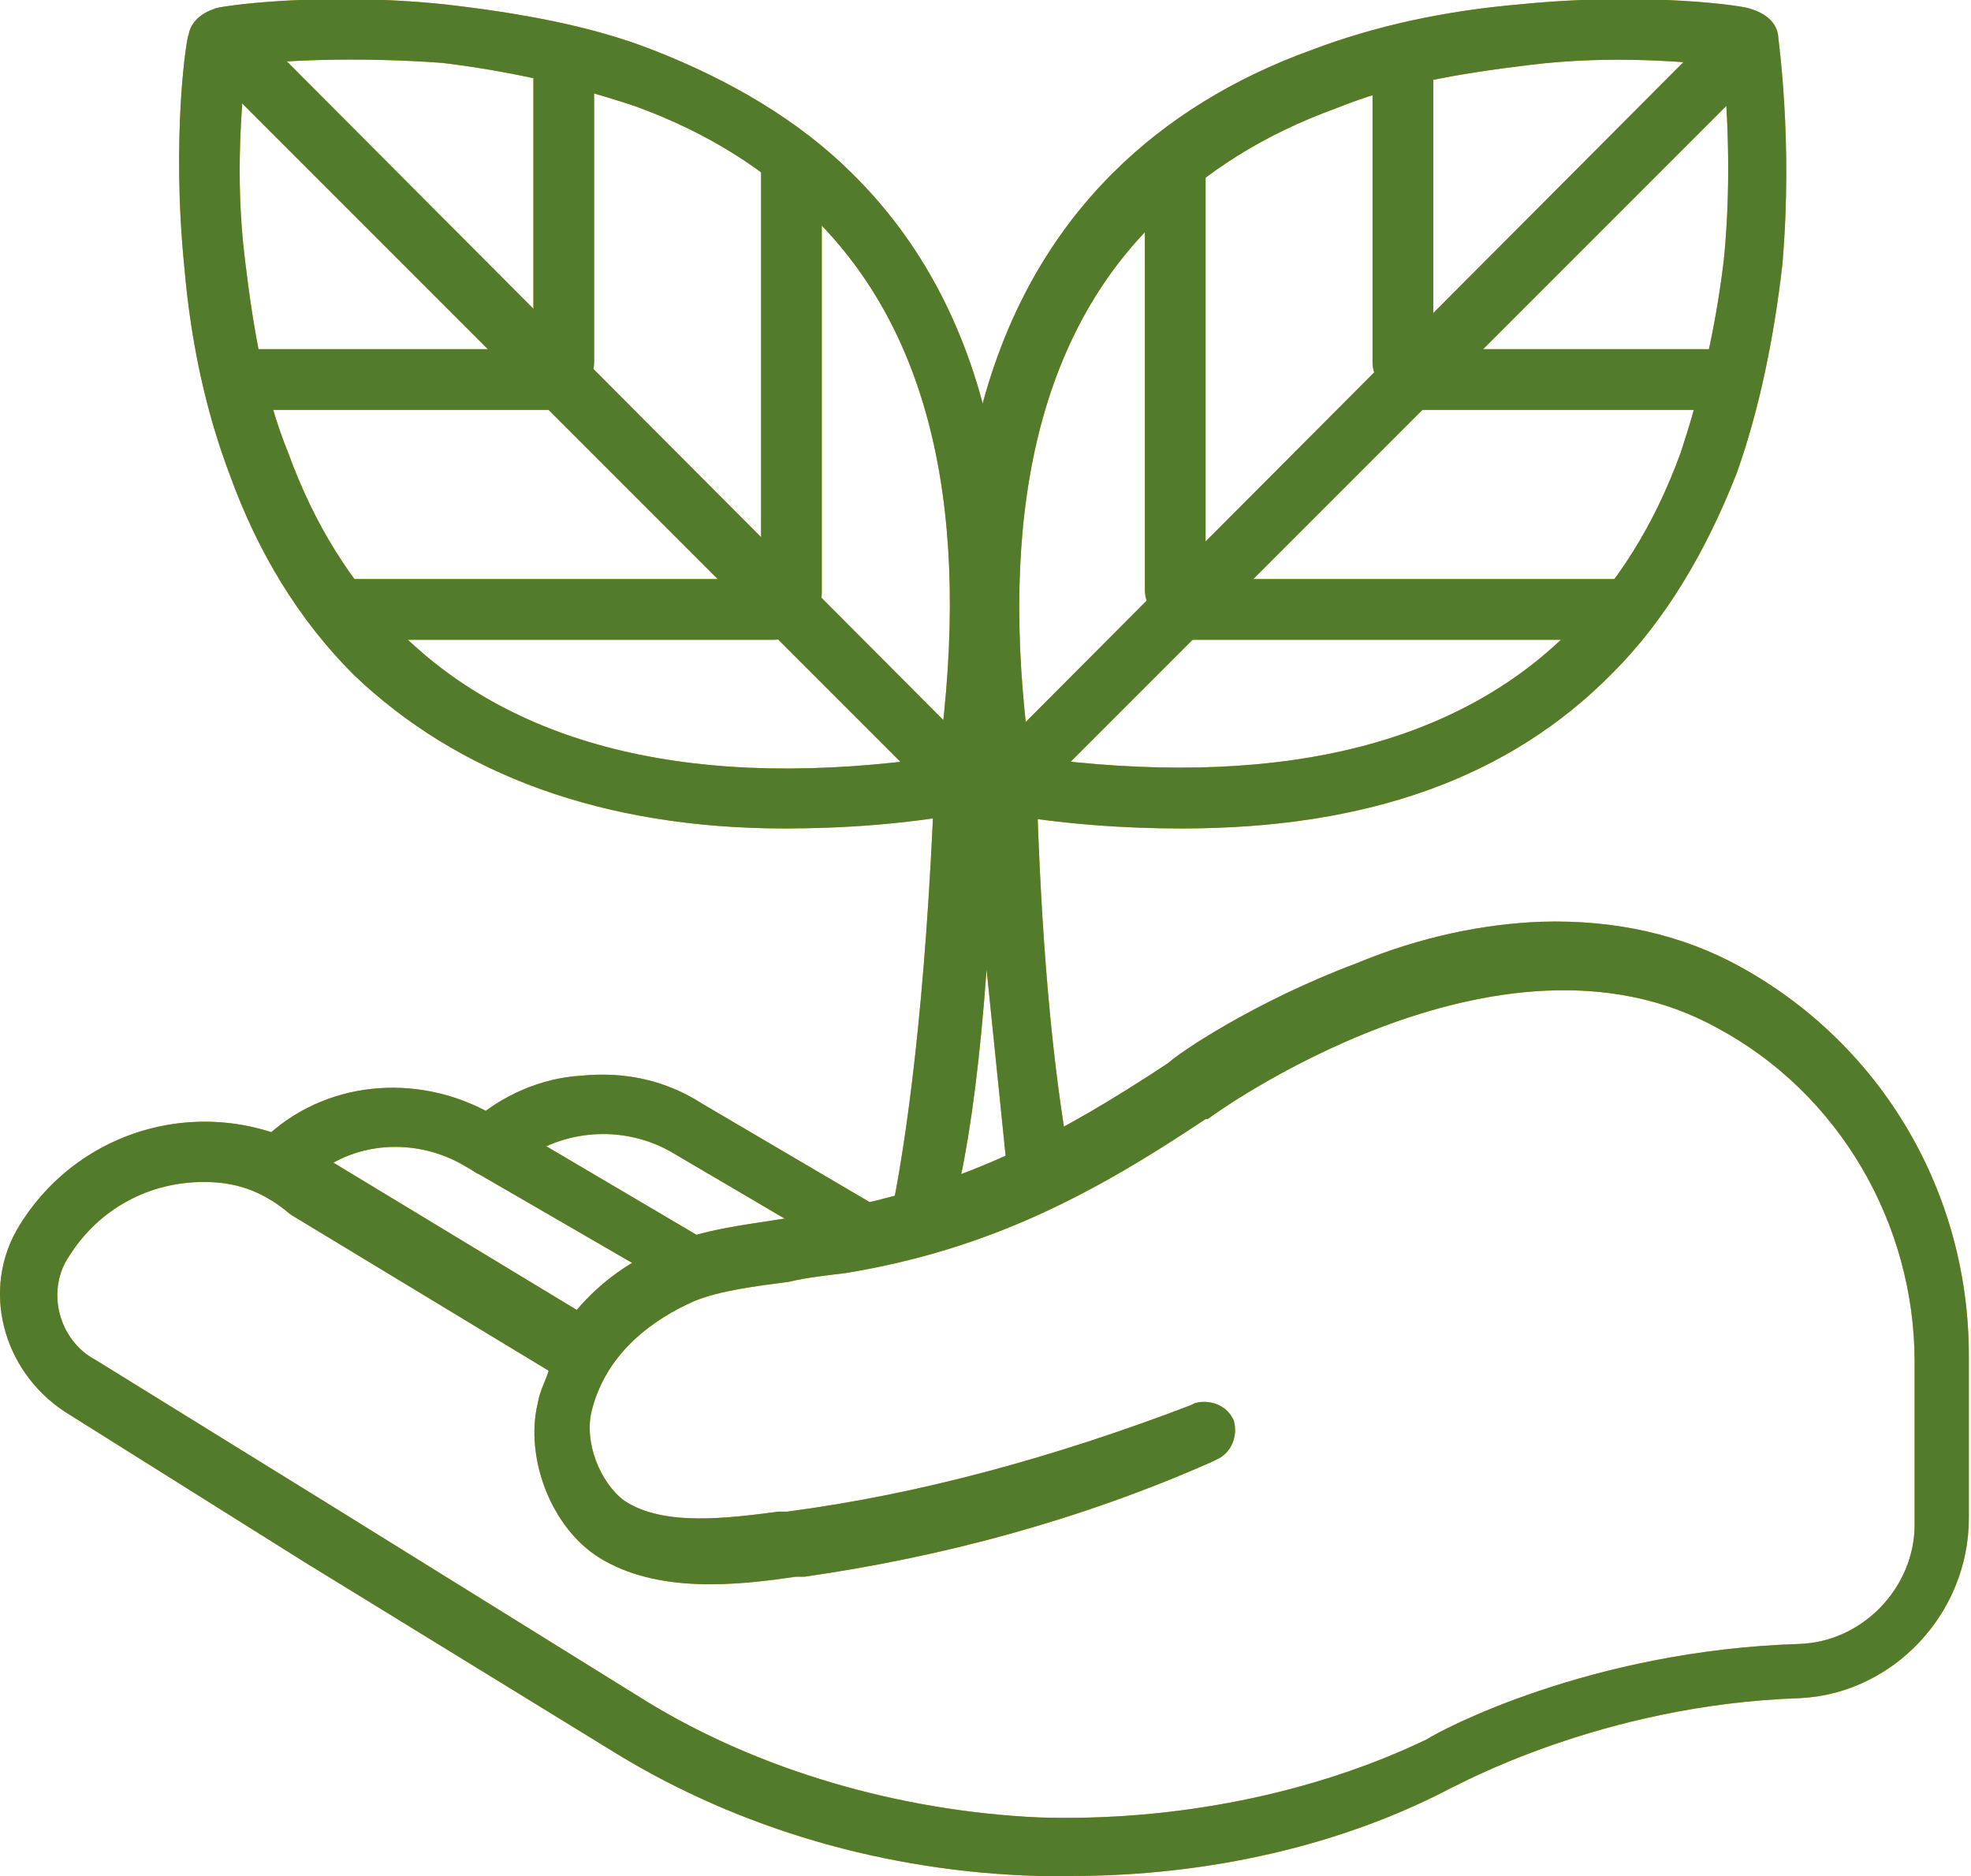
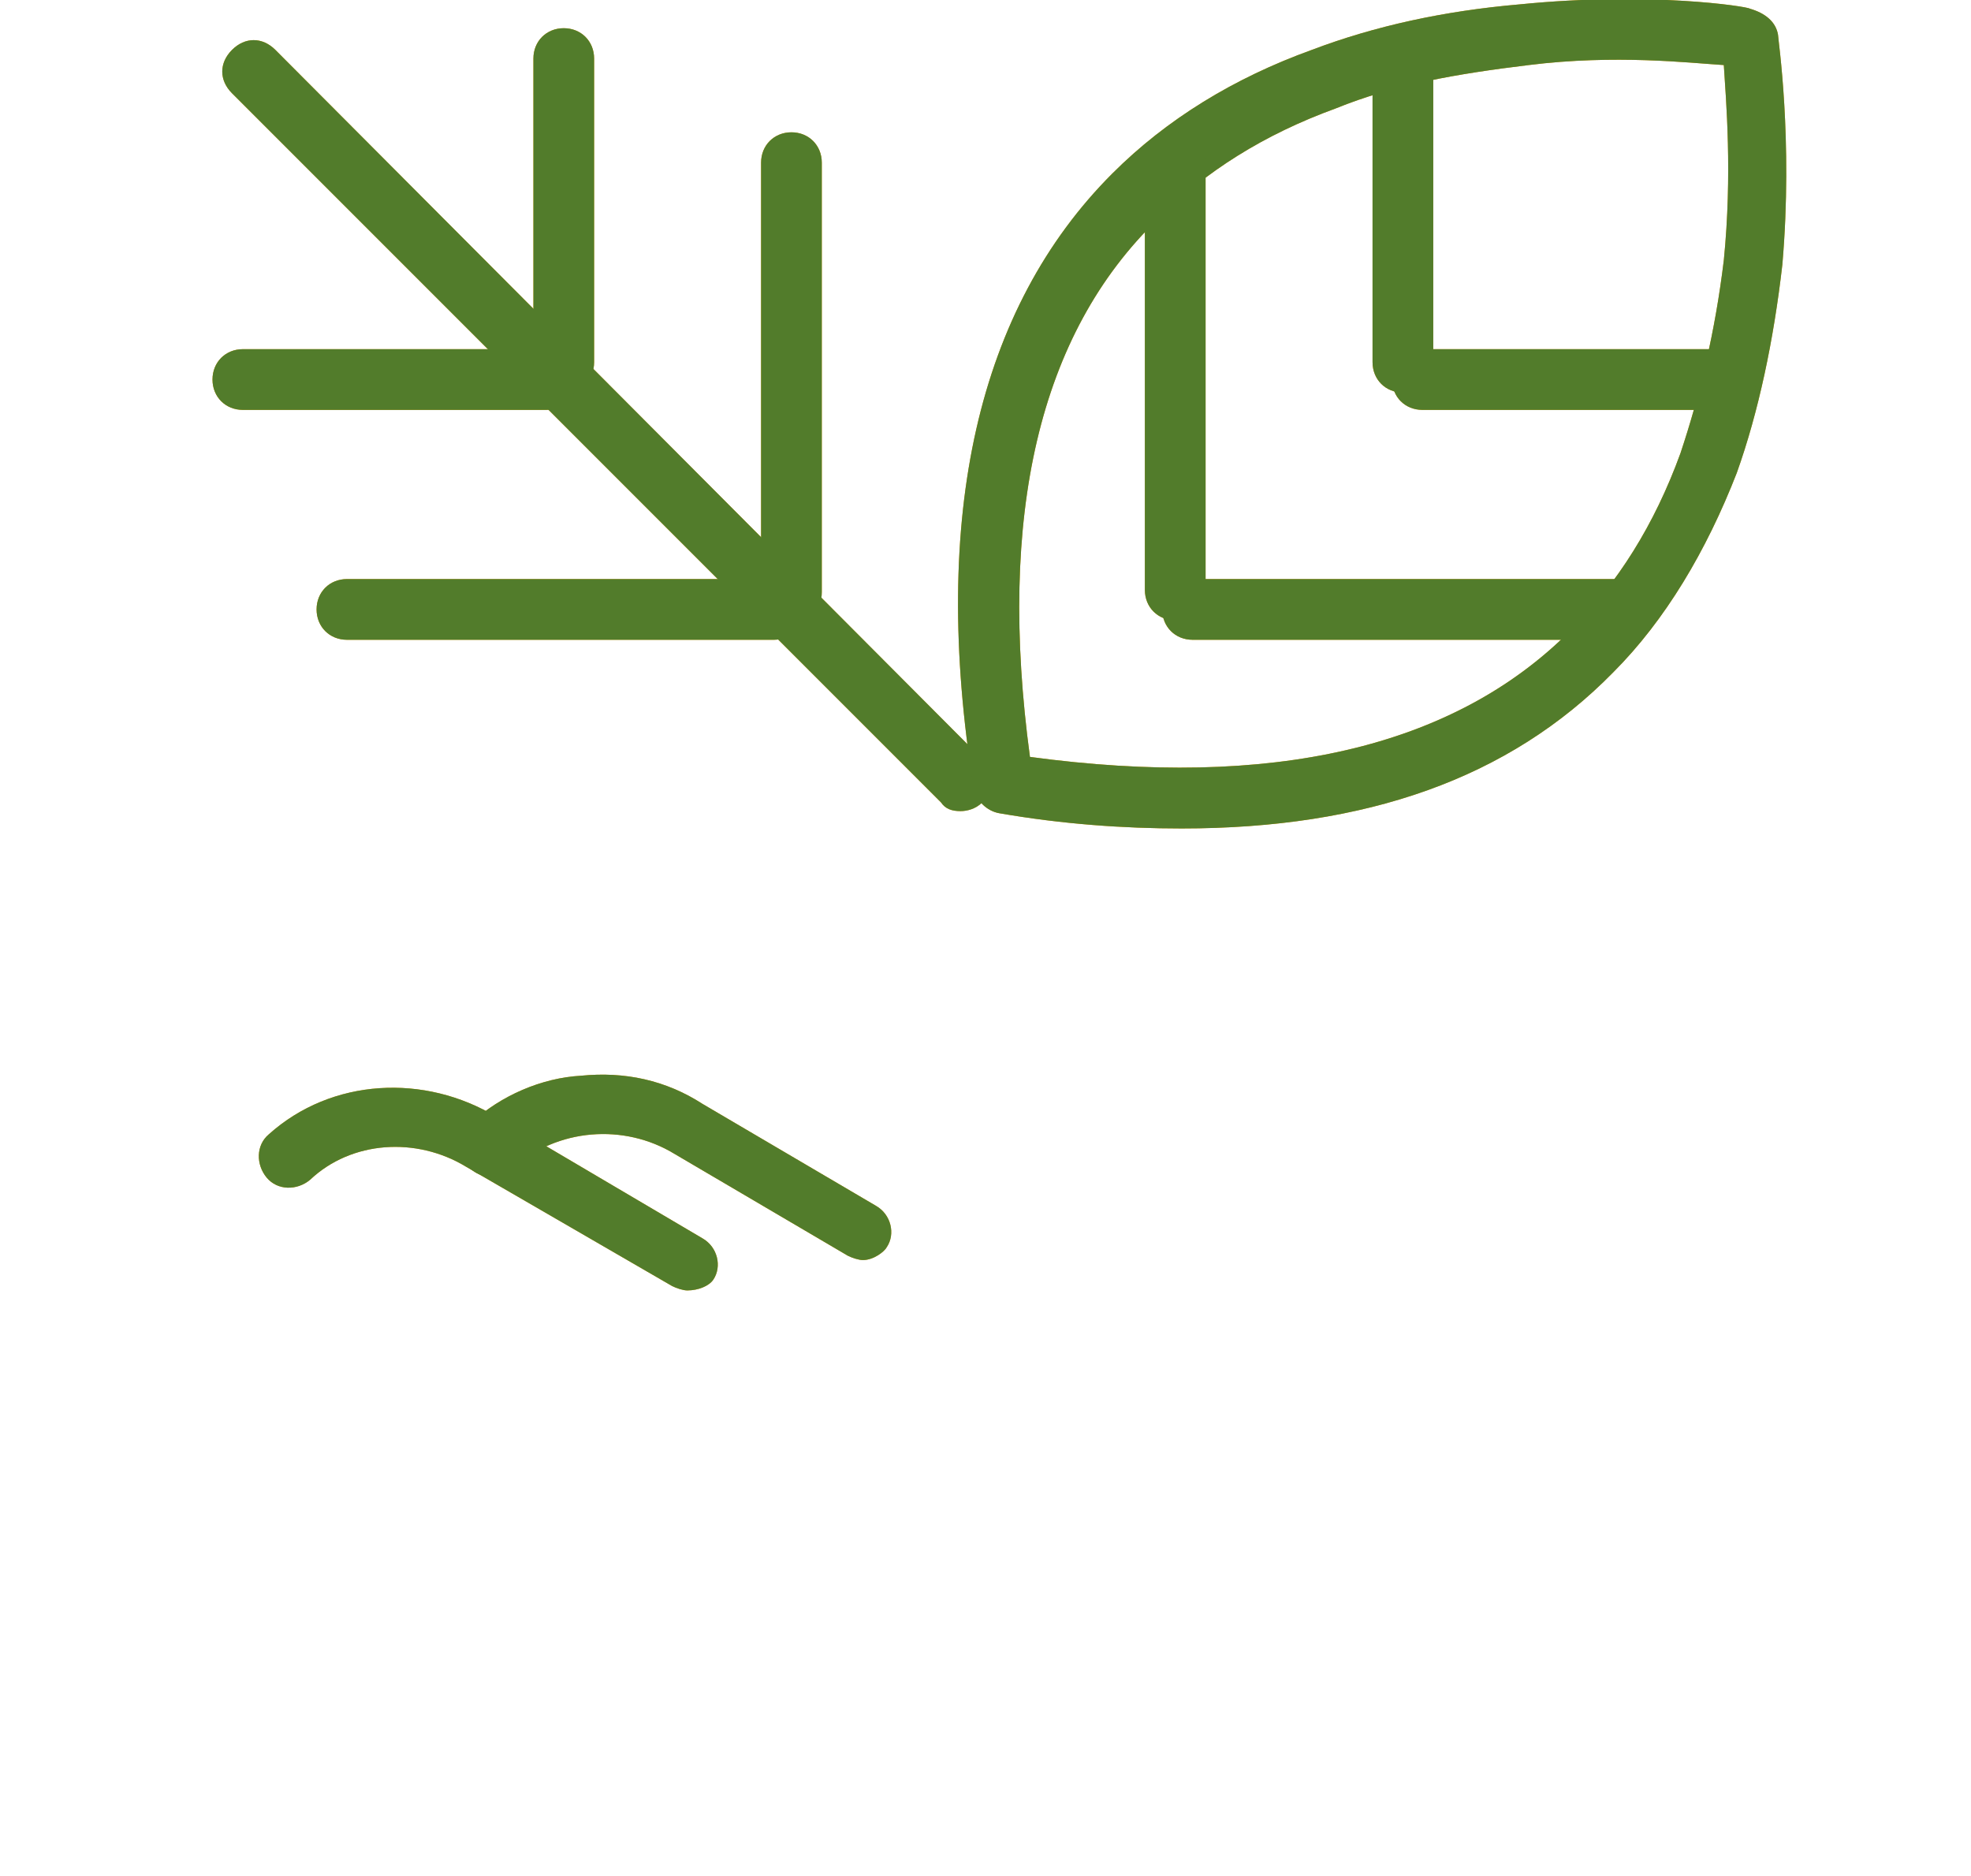
<svg xmlns="http://www.w3.org/2000/svg" xmlns:xlink="http://www.w3.org/1999/xlink" viewBox="0 0 90.9 86.5">
  <g fill="#f0a000">
    <use xlink:href="#B" />
    <use xlink:href="#C" />
    <use xlink:href="#D" />
    <use xlink:href="#E" />
    <use xlink:href="#F" />
    <use xlink:href="#G" />
    <use xlink:href="#H" />
    <use xlink:href="#I" />
    <use xlink:href="#J" />
    <use xlink:href="#K" />
    <use xlink:href="#L" />
    <use xlink:href="#M" />
    <use xlink:href="#N" />
    <use xlink:href="#I" x="54.4" />
    <use xlink:href="#O" />
    <use xlink:href="#P" />
  </g>
  <g fill="#527c2b">
    <use xlink:href="#B" />
    <use xlink:href="#C" />
    <use xlink:href="#D" />
    <use xlink:href="#E" />
    <use xlink:href="#F" />
    <use xlink:href="#G" />
    <use xlink:href="#H" />
    <use xlink:href="#I" />
    <use xlink:href="#J" />
    <use xlink:href="#K" />
    <use xlink:href="#L" />
    <use xlink:href="#M" />
    <use xlink:href="#N" />
    <use xlink:href="#I" x="54.4" />
    <use xlink:href="#O" />
    <use xlink:href="#P" />
  </g>
  <defs>
-     <path id="B" d="M42.5 57.7c-.4 0-.7-.1-.9-.4-.4-.4-.5-.8-.5-1.3.7-3.4 1.6-9.7 2-20 0-.7.6-1.4 1.4-1.4h1.9c.7 0 1.4.6 1.4 1.4.2 7.1.7 13.1 1.6 17.9.1.6-.2 1.2-.7 1.5-2.3 1.2-5.6 2.2-5.7 2.2-.1.1-.4.1-.5.1zm3-13c-.3 4.1-.7 7.2-1.2 9.6.7-.2 1.4-.6 2.1-.8l-.9-8.8z" />
-     <path id="C" d="M49.4 86.5h-1.5c-7.1-.2-13.8-2.2-19.4-5.6L14 72 3 65.1C.1 63.2-.9 59.4.9 56.5c2.9-4.7 9-6.2 13.8-3.3l11.9 7.2c1.1-1.3 2.5-2.3 4.2-3 1.6-.7 3.4-.9 5.3-1.2.8-.1 1.6-.2 2.3-.4 6.2-1.2 10.5-3.5 15.5-6.8.4-.4 3.9-2.8 8.7-4.6 2.9-1.2 5.8-1.8 8.5-1.9 3.4-.1 6.5.6 9.2 2.1 6.5 3.6 10.5 10.4 10.5 17.9V70c0 4.4-3.5 8.1-7.8 8.3-9.2.3-15.9 4.1-16 4.1-5.1 2.7-11.3 4.1-17.6 4.1zm-40-32c-2.5 0-4.8 1.2-6.2 3.4-1.1 1.6-.5 3.9 1.2 4.8l11 6.8 14.5 9c5.1 3.1 11.5 5 18 5.3 6.3.2 12.7-1.1 17.9-3.6.6-.4 7.5-4.1 17.2-4.4 2.9-.1 5.3-2.6 5.3-5.5v-7.5c0-6.4-3.5-12.4-9.1-15.4-10.1-5.6-23.4 4.1-23.5 4.2h-.1c-5.1 3.4-9.9 6-16.6 7.1-.8.1-1.8.2-2.6.4-1.5.2-3.2.4-4.4.9-1.8.8-4 2.3-4.7 5-.4 1.5.4 3.4 1.5 4.2 1.8 1.2 4.8.8 7.1.5h.4c6.1-.8 12.3-2.5 18.6-4.9l.2-.1c.7-.2 1.5.1 1.8.8.2.7-.1 1.5-.8 1.8l-.2.1c-6.1 2.7-12.5 4.4-18.8 5.3h-.4c-2.7.4-6.4.8-9.1-.9-2.2-1.4-3.4-4.6-2.8-7.1.1-.6.4-1.1.5-1.5L13.4 56c-1.4-1.2-2.7-1.5-4-1.5z" />
    <path id="D" d="M31.7 59.5c-.2 0-.5-.1-.7-.2l-9.5-5.5c-2.3-1.4-5.3-1.2-7.2.6-.6.5-1.5.5-2-.1s-.5-1.5.1-2c2.9-2.6 7.2-2.8 10.5-.8l9.5 5.6c.7.4.9 1.3.5 1.9-.2.3-.7.5-1.2.5z" />
    <path id="E" d="M39.8 58.1c-.2 0-.5-.1-.7-.2l-8-4.7c-2.3-1.4-5.4-1.2-7.5.7-.6.5-1.4.5-2-.1-.5-.6-.5-1.4.1-2 1.4-1.3 3.3-2.1 5.1-2.2 2-.2 3.9.2 5.6 1.3l8 4.7c.7.4.9 1.3.5 1.9-.1.2-.6.6-1.1.6z" />
-     <path id="F" d="M36.2 38.2c-8.4 0-15.1-2.5-19.9-7.1-2.5-2.5-4.4-5.6-5.7-9.2-1.1-2.9-1.8-6.1-2.1-9.6-.6-6 .1-10.6.2-10.7.1-.6.6-1 1.2-1.2.1-.1 4.8-.8 10.6-.2 3.5.4 6.8 1 9.6 2.1 3.6 1.4 6.8 3.3 9.2 5.7 6.3 6.2 8.4 15.8 6.4 28.3-.1.6-.6 1.1-1.2 1.2-2.8.5-5.6.7-8.3.7zM11.3 3c-.1 1.6-.5 5 0 9 .4 3.3.9 6.2 2 8.9 1.2 3.3 2.9 6 5.1 8.2 5.4 5.4 13.8 7.4 24.9 5.8 1.5-11.1-.3-19.5-5.8-24.9-2.2-2.2-4.9-3.9-8.2-5.1-2.7-.9-5.6-1.6-8.9-2-4.1-.3-7.5-.1-9.1.1z" />
    <path id="G" d="M44.3 37.4c-.4 0-.7-.1-.9-.4L10.7 4.3c-.6-.6-.6-1.4 0-2s1.4-.6 2 0L45.3 35c.6.6.6 1.4 0 2-.3.3-.7.4-1 .4z" />
    <path id="H" d="M35.7 29.5H16c-.8 0-1.4-.6-1.4-1.4s.6-1.4 1.4-1.4h19.8c.8 0 1.4.6 1.4 1.4-.1.8-.8 1.4-1.5 1.4z" />
    <path id="I" d="M25.2 18.9h-14c-.8 0-1.4-.6-1.4-1.4s.6-1.4 1.4-1.4h14c.8 0 1.4.6 1.4 1.4s-.6 1.4-1.4 1.4z" />
    <path id="J" d="M36.5 28.6c-.8 0-1.4-.6-1.4-1.4V7.5c0-.8.6-1.4 1.4-1.4s1.4.6 1.4 1.4v19.8c0 .8-.5 1.3-1.4 1.3z" />
    <path id="K" d="M26 18.1c-.8 0-1.4-.6-1.4-1.4v-14c0-.8.6-1.4 1.4-1.4s1.4.6 1.4 1.4v14c0 .8-.6 1.4-1.4 1.4z" />
    <path id="L" d="M54.5 38.2c-2.7 0-5.5-.2-8.4-.7-.6-.1-1.1-.6-1.2-1.2-2-12.5.2-22.1 6.4-28.3 2.5-2.5 5.6-4.4 9.2-5.7C63.4 1.2 66.6.5 70.1.2c6-.6 10.5.1 10.6.2.7.2 1.2.6 1.3 1.2 0 .2.7 4.8.2 10.6-.4 3.5-1.1 6.8-2.1 9.6-1.4 3.6-3.3 6.8-5.7 9.2-4.8 4.9-11.4 7.2-19.9 7.2zm-7-3.3c11.1 1.5 19.5-.4 24.9-5.8 2.2-2.2 3.9-4.9 5.1-8.2.9-2.7 1.6-5.6 2-8.9.4-4 .1-7.4 0-9-1.6-.1-5-.5-9 0-3.3.4-6.2.9-8.9 2-3.3 1.2-6 2.9-8.2 5.1-5.5 5.3-7.4 13.7-5.9 24.8z" />
-     <path id="M" d="M46.5 37.4c-.4 0-.7-.1-.9-.4-.6-.6-.6-1.4 0-2L78.2 2.3c.6-.6 1.4-.6 2 0s.6 1.4 0 2L47.4 37.1c-.2.2-.6.3-.9.3z" />
    <path id="N" d="M74.8 29.5H55c-.8 0-1.4-.6-1.4-1.4s.6-1.4 1.4-1.4h19.8c.8 0 1.4.6 1.4 1.4s-.6 1.4-1.4 1.4z" />
    <path id="O" d="M54.2 28.6c-.8 0-1.4-.6-1.4-1.4V7.5c0-.8.6-1.4 1.4-1.4s1.4.6 1.4 1.4v19.8c0 .8-.6 1.3-1.4 1.3z" />
    <path id="P" d="M64.7 18.1c-.8 0-1.4-.6-1.4-1.4v-14c0-.8.6-1.4 1.4-1.4s1.4.6 1.4 1.4v14c0 .8-.7 1.4-1.4 1.4z" />
  </defs>
</svg>